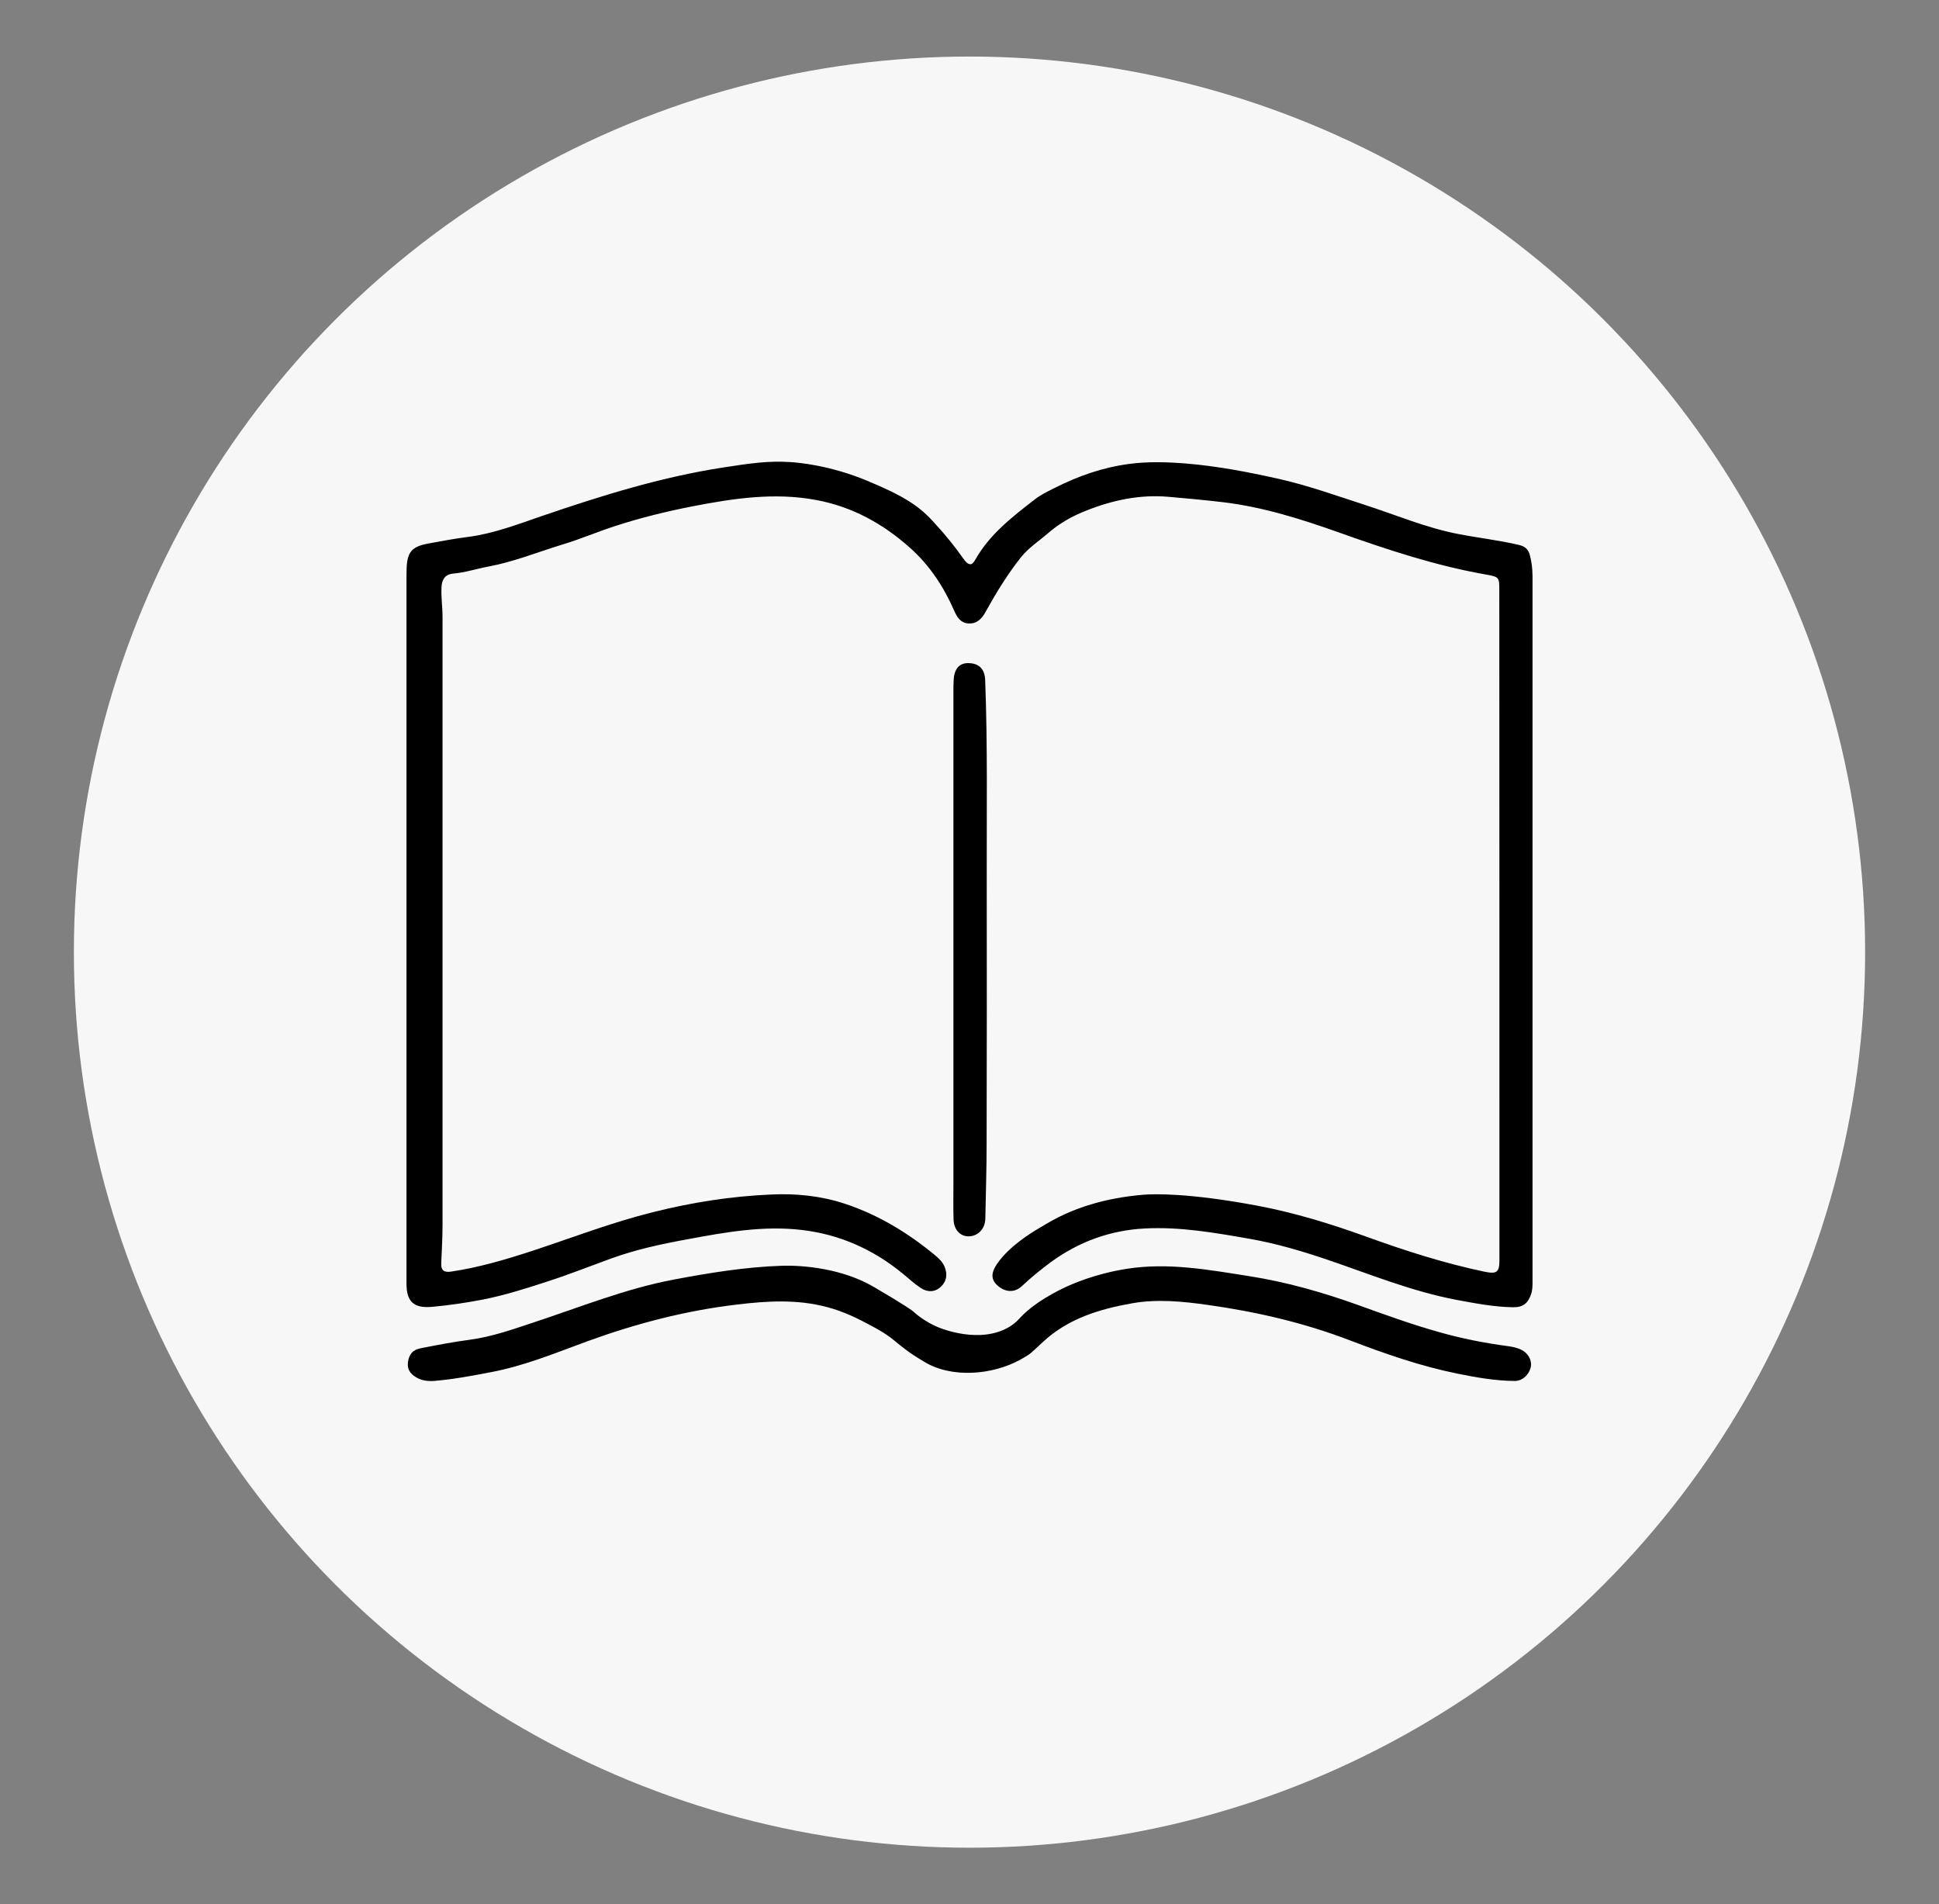
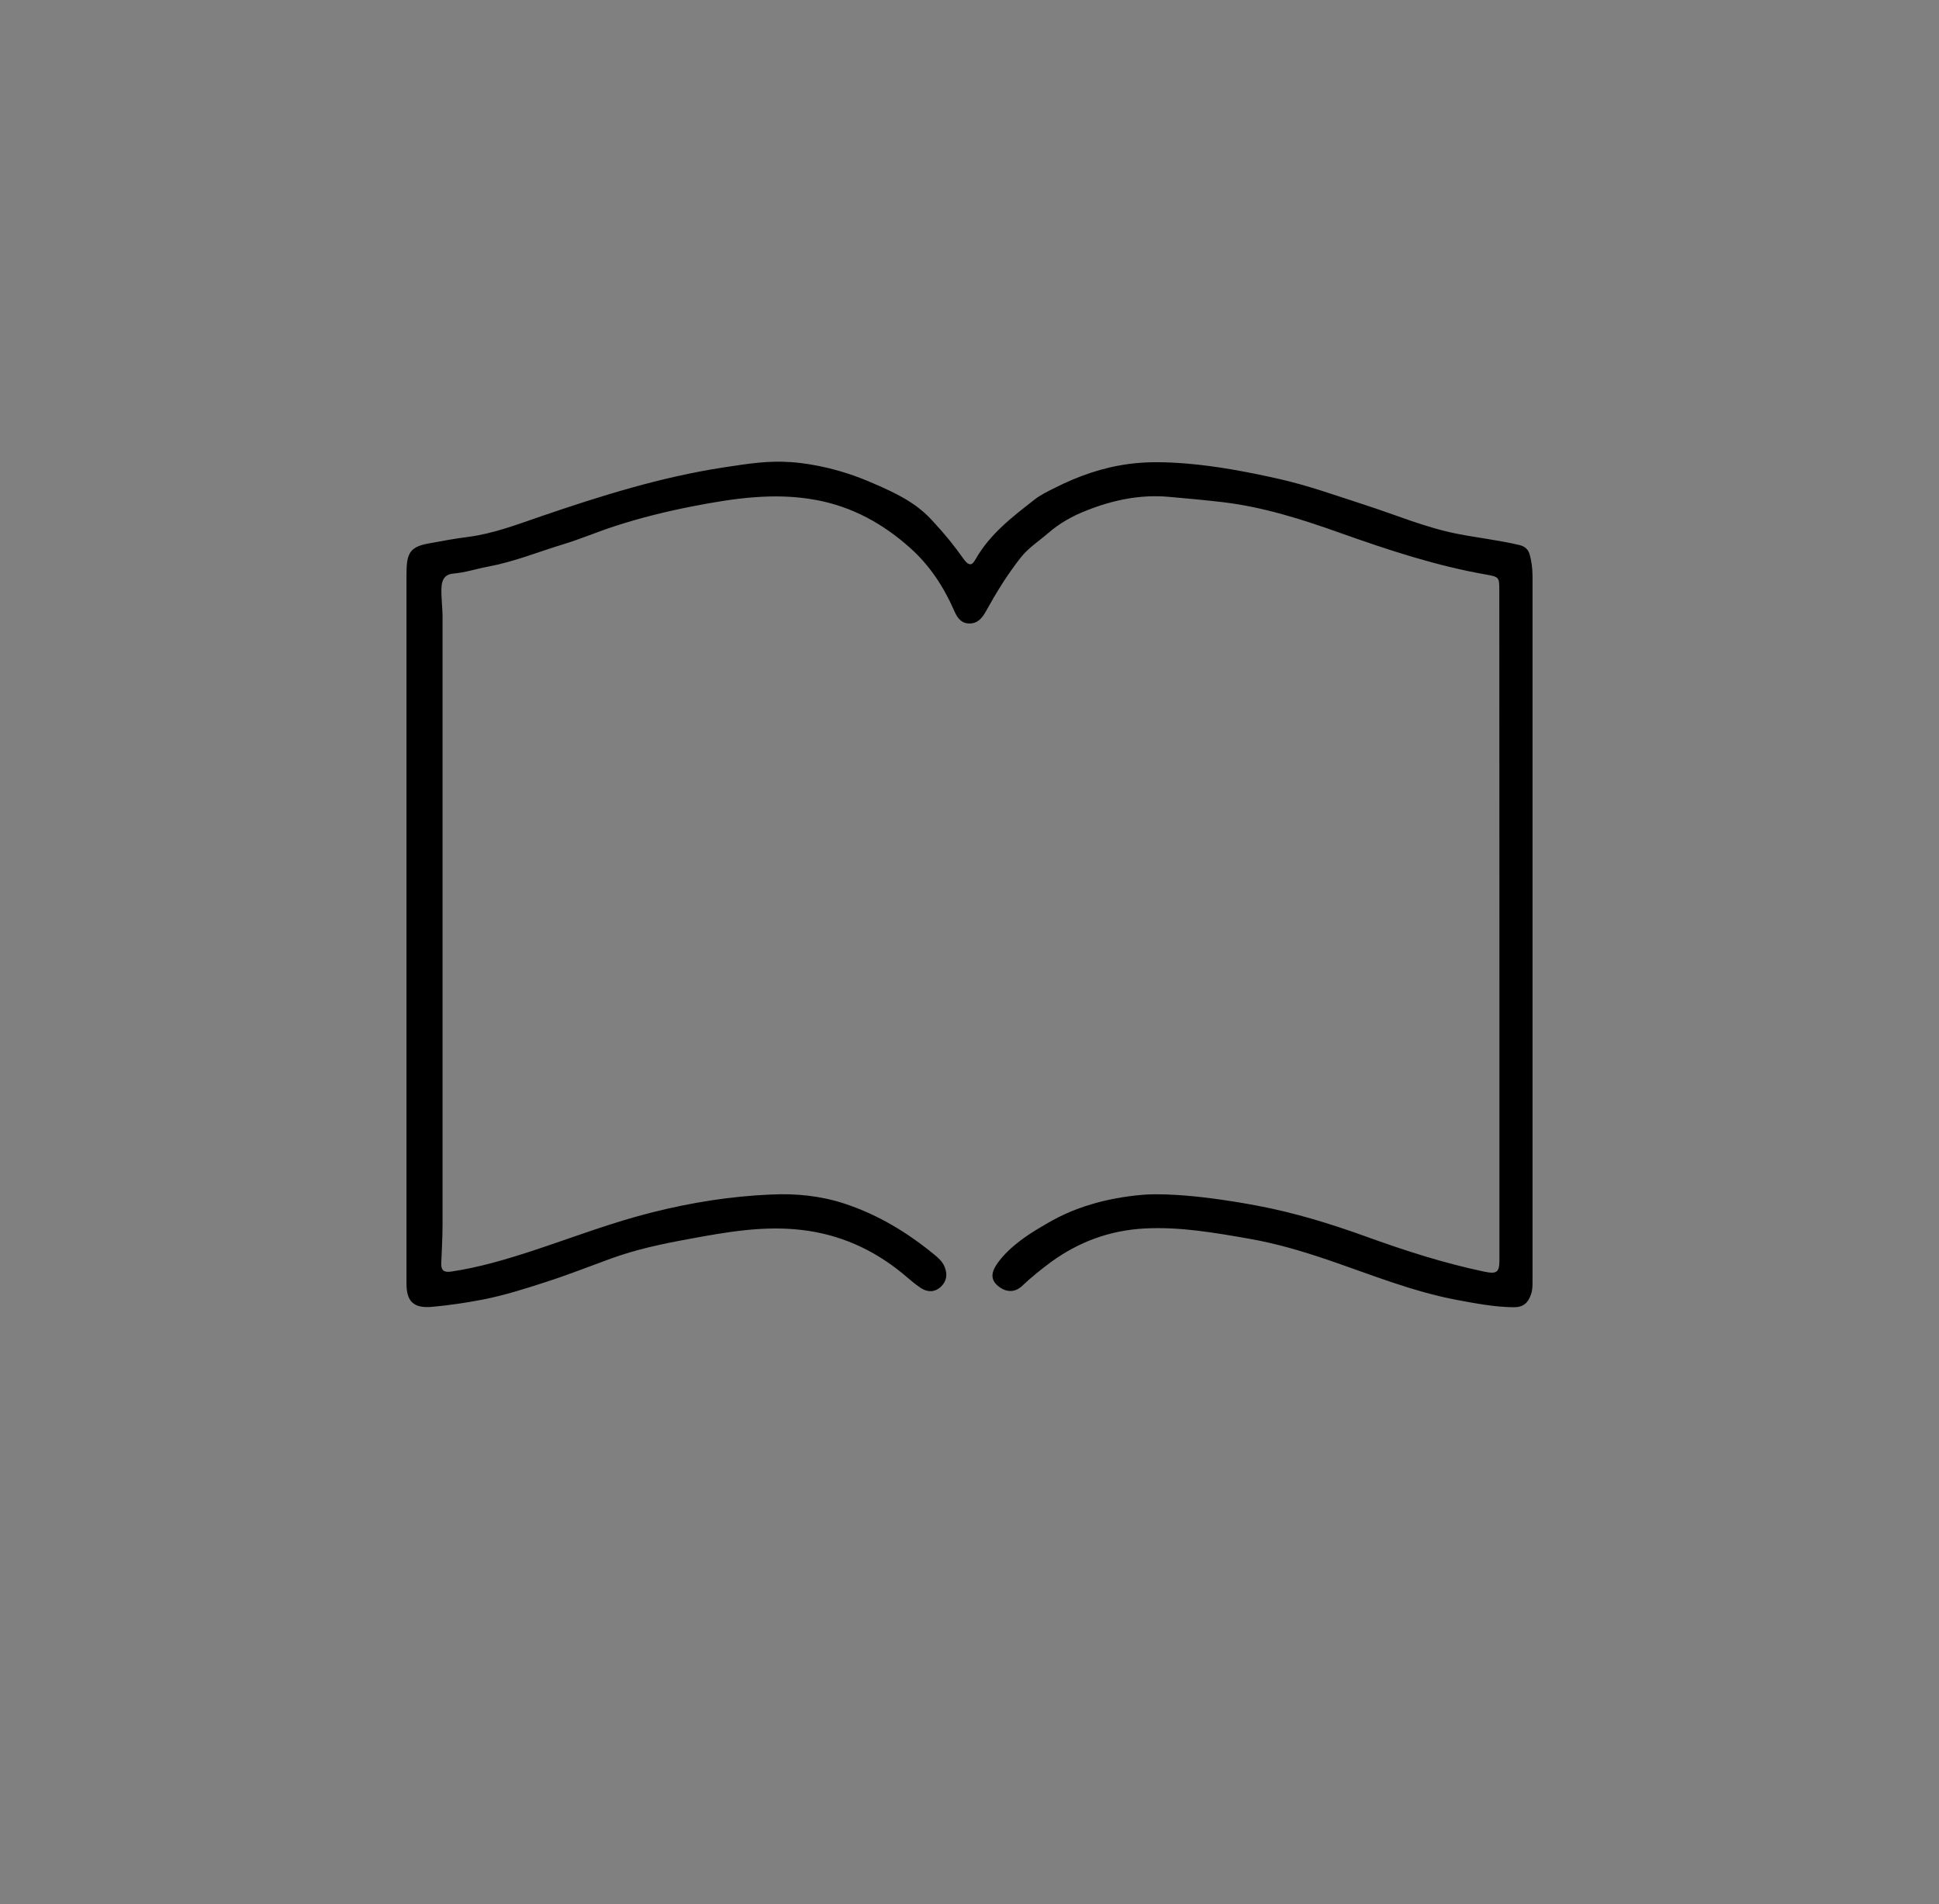
<svg xmlns="http://www.w3.org/2000/svg" id="Camada_1" data-name="Camada 1" viewBox="0 0 464.58 456.28">
  <rect x="0" y="0" width="464.58" height="456.28" fill="#808080" stroke="none" />
  <defs>
    <style>      .cls-1 {        fill: #f7f7f7;      }    </style>
  </defs>
-   <circle class="cls-1" cx="232.29" cy="228.14" r="214.59" />
  <g id="kvdRgG">
    <g>
-       <path d="m366.78,327.49c-.37,1.86-2.01,3.44-3.87,3.4-4.64-.03-9.19-.84-13.74-1.76-8.82-1.79-17.3-4.74-25.69-7.95-11.05-4.24-22.44-6.87-34.11-8.51-6-.84-12.07-1.45-18.04-.4-7.8,1.36-15.38,3.65-21.42,9.25-3.26,3.03-2.91,2.84-5.29,4.18-6.68,3.77-16.72,4.68-23.4.46-1.54-.97-2.78-1.5-7.06-5.04-1.64-1.36-3.44-2.41-5.29-3.4-3.44-1.86-6.87-3.53-10.68-4.52-7.18-1.92-14.36-1.49-21.6-.62-12.26,1.45-24.05,4.52-35.65,8.73-7.64,2.79-15.17,5.94-23.24,7.46-4.46.87-8.94,1.7-13.49,2.1-1.58.12-3.06,0-4.49-.84-1.45-.87-2.26-2.01-1.95-3.81.31-1.76,1.08-2.75,3-3.16,3.93-.77,7.83-1.52,11.76-2.04,5.35-.71,10.37-2.51,15.41-4.18,11.08-3.65,21.91-8.05,33.49-10.24,8.57-1.61,17.18-3.03,25.94-3.31,5.15-.16,14.45.67,21.94,5.04,7.85,4.58,9.36,5.8,9.36,5.8,1.16,1.05,3.15,2.62,5.96,3.83.78.33,10.23,4.24,17.32-.1,2.49-1.53,2.27-2.59,6.58-5.6.53-.37,2.84-1.97,6.21-3.59,1.96-.94,7.57-3.47,15.38-4.67,9.84-1.52,19.44.25,29.06,1.76,8.94,1.39,17.55,3.84,26.03,6.87,6.53,2.35,13.06,4.74,19.72,6.59,5.35,1.52,10.86,2.6,16.43,3.34,1.02.15,2.01.34,2.97.77,1.73.77,2.75,2.51,2.45,4.15Z" />
-       <path d="m236.42,210.04c.03,21.29.03,42.62-.03,63.91,0,6.04-.19,12.07-.31,18.11-.06,2.35-1.73,4.12-3.9,4.18-2.07.06-3.62-1.52-3.71-4.05-.09-2.88-.03-5.76-.03-8.67v-117.89c0-.9,0-1.8.06-2.69.12-2.69,1.39-4.12,3.59-4.05,2.54.06,3.87,1.45,3.96,4.15.59,15.66.34,31.32.37,47.01Z" />
      <path d="m367.19,137.68v169.33c0,1.05,0,2.07-.34,3.06-.74,2.2-1.92,3.19-4.27,3.16-4.58-.06-9.07-.93-13.56-1.76-10.65-2.01-20.64-6.1-30.86-9.59-6.19-2.1-12.47-3.96-18.94-5.08-8.26-1.45-16.5-2.88-24.88-2.45-8.33.43-15.82,3.16-22.53,8.05-2.41,1.79-4.77,3.68-6.96,5.76-1.83,1.7-4.09,1.52-6.04-.31-.46-.43-.76-.92-.92-1.45-.39-1.36.42-2.73,1.13-3.75,2.9-4.1,7.97-7.19,9.69-8.22,2.6-1.55,4.16-2.48,6.51-3.54,3.19-1.45,9.33-3.82,18.62-4.61,2.59-.22,10.99-.46,27.33,2.6,8.91,1.67,17.58,4.33,26.09,7.4,9.29,3.37,18.66,6.38,28.35,8.42,2.97.62,3.65.22,3.65-2.75,0-53.48,0-106.96-.03-160.48,0-3.1-.03-3.25-3.06-3.78-12.07-2.1-23.65-5.94-35.16-10.03-9.13-3.25-18.38-6.19-28.07-7.34-4.3-.5-8.57-.9-12.88-1.27-6.84-.62-13.46.77-19.75,3.28-3.28,1.27-6.44,3.03-9.19,5.42-2.2,1.92-4.67,3.47-6.56,5.85-3.19,4.05-5.88,8.42-8.36,12.91-.84,1.55-1.98,2.94-3.99,2.88-2.01-.03-2.91-1.49-3.59-3.06-2.51-5.73-5.85-10.83-10.52-15.01-6.5-5.82-13.87-9.9-22.53-11.51-10.06-1.89-19.96-.37-29.84,1.55-6.16,1.21-12.29,2.72-18.29,4.67-4.21,1.36-8.26,3.1-12.5,4.39-5.94,1.8-11.73,4.18-17.86,5.32-2.85.53-5.6,1.45-8.51,1.7-1.95.19-2.69,1.39-2.79,3.28-.12,2.38.25,4.74.25,7.12v145.62c0,3.1-.19,6.16-.31,9.25-.06,1.67.62,2.23,2.35,1.98,6.72-.99,13.15-2.91,19.59-5.01,9.56-3.16,18.94-6.78,28.75-9.22,9.35-2.35,18.82-3.84,28.35-4.24,5.88-.28,11.79.28,17.64,2.2,8.11,2.69,15.1,6.96,21.6,12.32.93.77,1.83,1.61,2.32,2.79.71,1.76.56,3.4-.87,4.77-1.49,1.39-3.22,1.36-4.8.34-1.55-1.02-2.94-2.29-4.36-3.47-7.09-5.82-15.14-9.41-24.23-10.46-9.19-1.08-18.17.53-27.17,2.2-6.31,1.15-12.57,2.48-18.63,4.7-5.11,1.86-10.18,3.87-15.38,5.54-5.01,1.64-10.03,3.22-15.2,4.24-3.99.77-7.99,1.36-12.01,1.73-4.43.43-6.28-1.11-6.28-5.54v-168.77c0-.84,0-1.67.03-2.51.12-4.02,1.24-5.35,5.23-6.07,3.19-.59,6.34-1.18,9.53-1.58,6.1-.8,11.82-3,17.58-4.98,14.21-4.86,28.52-9.34,43.42-11.64,6.5-1,10.92-1.67,16.31-1.3,1.89.13,9.32.75,18.22,4.44,8.75,3.63,12.37,6.01,15.67,9.58s5.22,5.99,7.52,9.22c.22.31.93,1.31,1.69,1.23.36-.04.69-.41,1.13-1.16,3.44-6.07,8.79-10.15,14.11-14.3,1.49-1.18,3.25-2.01,4.98-2.88,5.6-2.82,11.42-4.86,17.7-5.69,4.61-.62,9.19-.46,13.83-.09,7.37.62,14.64,2.01,21.85,3.62,7.09,1.58,13.93,4.05,20.83,6.28,7.46,2.41,14.7,5.51,22.44,6.99,4.83.93,9.78,1.49,14.58,2.63,1.49.37,2.2,1.15,2.54,2.54.37,1.49.59,3,.59,4.55Z" />
    </g>
  </g>
</svg>